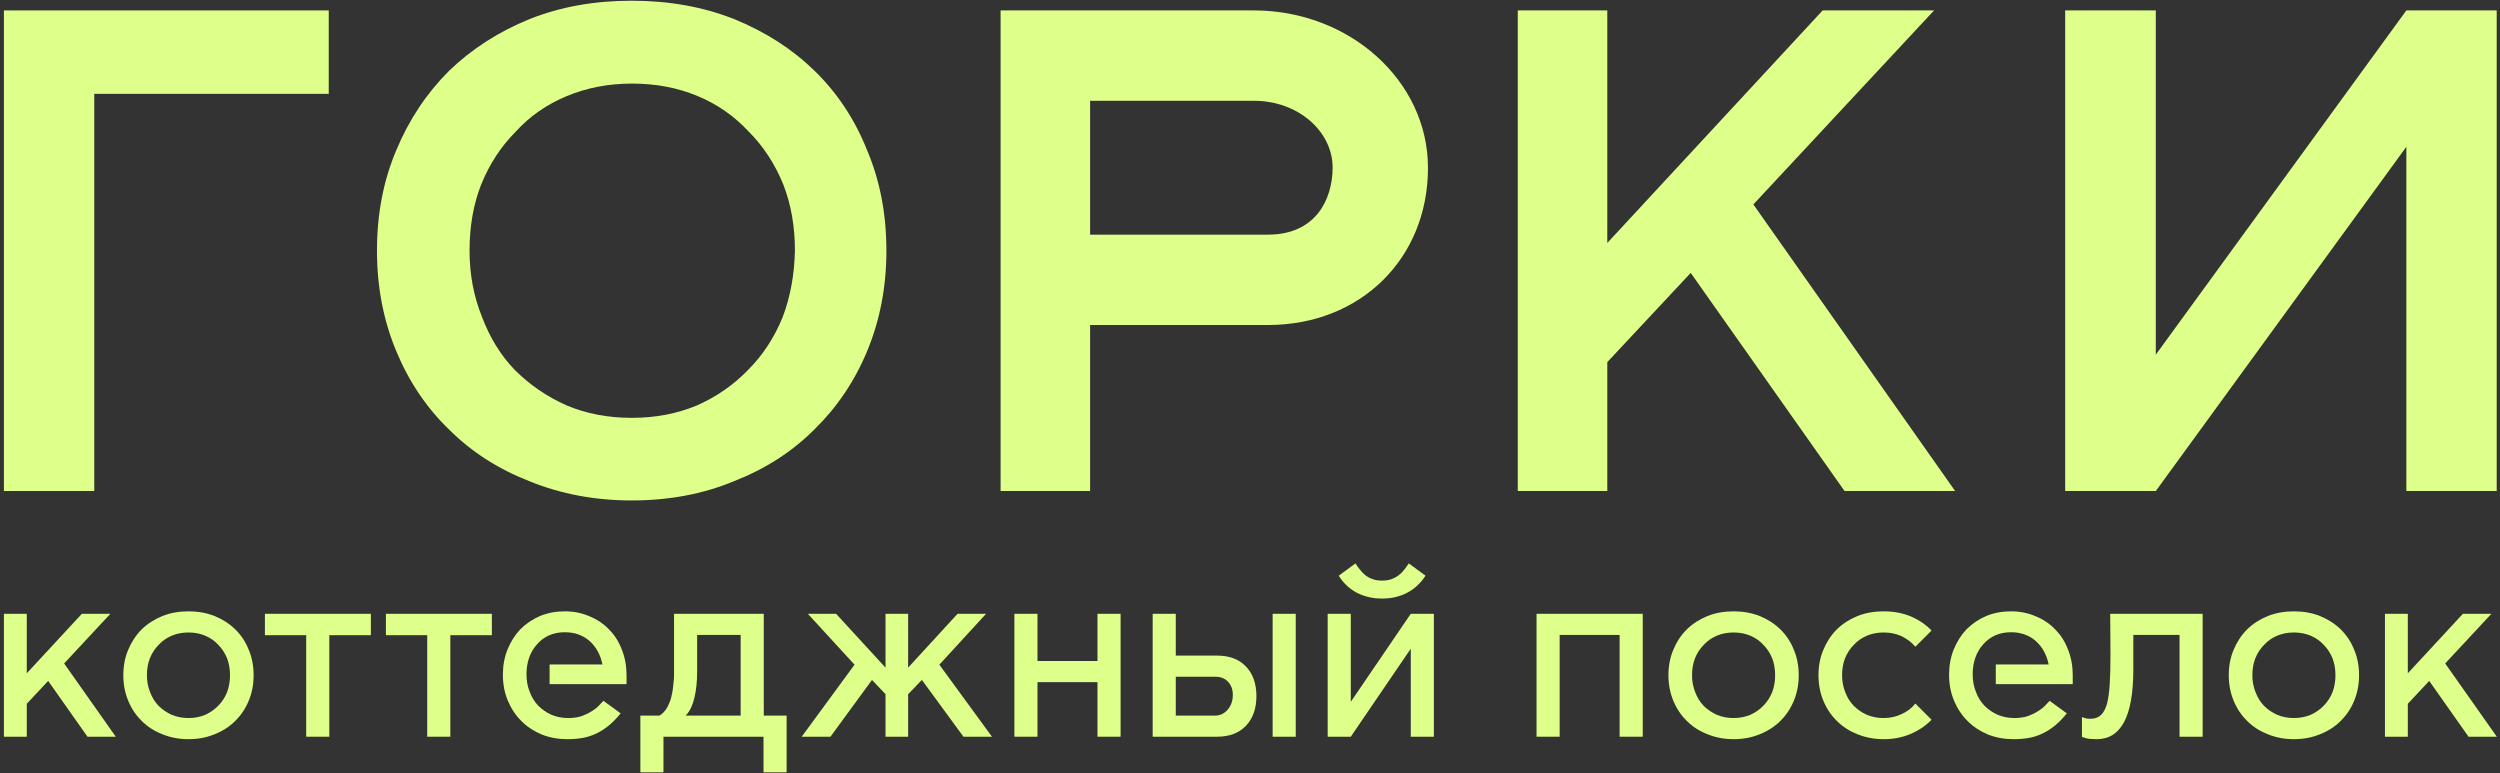
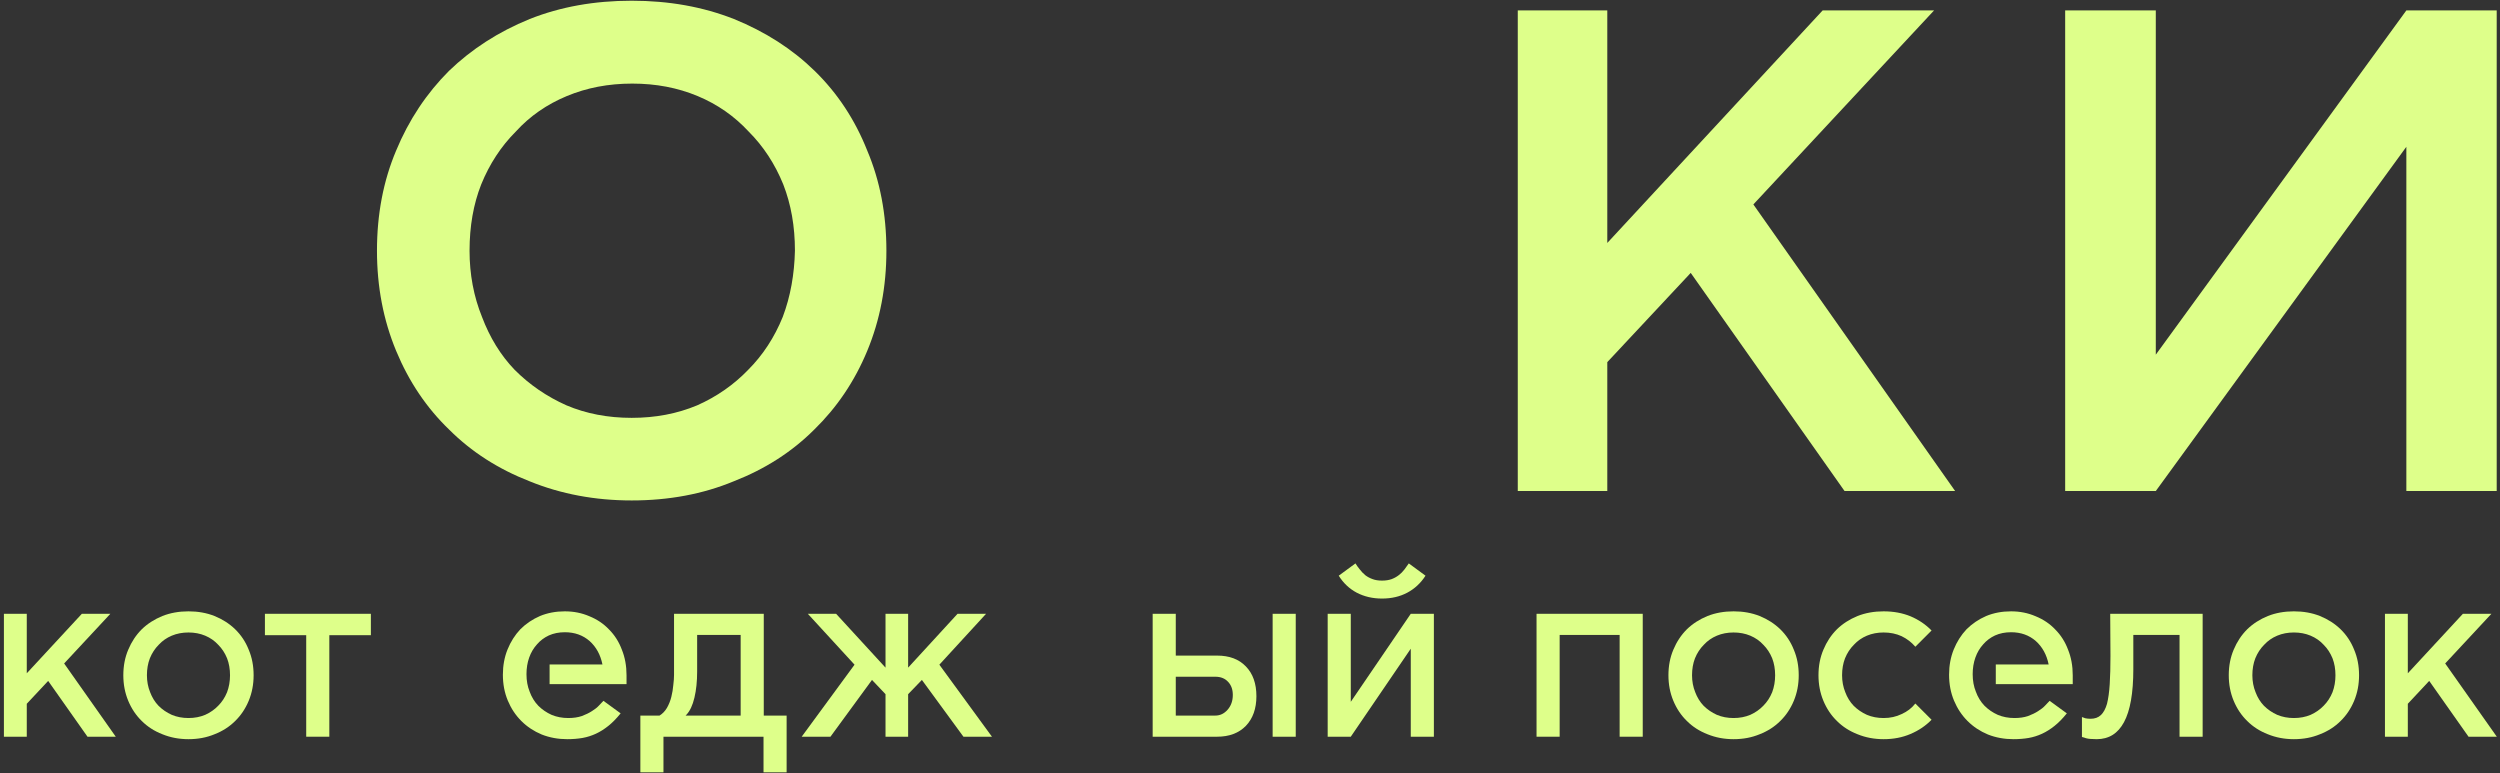
<svg xmlns="http://www.w3.org/2000/svg" width="902" height="279" viewBox="0 0 902 279" fill="none">
  <rect x="0" y="0" width="902" height="279" fill="#333333" stroke="none" />
  <path d="M9.661 221.458V242.923L29.529 221.458H39.818L23.143 239.375L41.769 265.807H31.569L17.378 245.673L9.661 253.921V265.807H1.412V221.458H9.661Z" fill="#DEFF8A" />
  <path d="M68.001 220.571C71.43 220.571 74.564 221.133 77.403 222.257C80.3 223.439 82.784 225.036 84.853 227.046C86.982 229.116 88.608 231.57 89.732 234.408C90.914 237.187 91.505 240.262 91.505 243.633C91.505 246.944 90.914 250.019 89.732 252.857C88.549 255.695 86.923 258.12 84.853 260.13C82.784 262.2 80.3 263.796 77.403 264.92C74.564 266.103 71.43 266.694 68.001 266.694C64.63 266.694 61.496 266.103 58.599 264.92C55.702 263.796 53.218 262.2 51.148 260.13C49.079 258.12 47.453 255.695 46.27 252.857C45.087 250.019 44.496 246.944 44.496 243.633C44.496 240.262 45.087 237.187 46.27 234.408C47.453 231.57 49.079 229.116 51.148 227.046C53.218 225.036 55.702 223.439 58.599 222.257C61.437 221.133 64.571 220.571 68.001 220.571ZM68.001 228.199C65.813 228.199 63.803 228.584 61.969 229.352C60.136 230.121 58.569 231.215 57.268 232.634C55.908 233.994 54.844 235.62 54.075 237.512C53.366 239.346 53.011 241.386 53.011 243.633C53.011 245.82 53.395 247.86 54.164 249.753C54.874 251.645 55.879 253.271 57.18 254.631C58.54 255.991 60.136 257.085 61.969 257.913C63.803 258.682 65.813 259.066 68.001 259.066C70.189 259.066 72.199 258.682 74.032 257.913C75.865 257.085 77.432 255.991 78.733 254.631C80.093 253.271 81.157 251.645 81.926 249.753C82.636 247.86 82.991 245.82 82.991 243.633C82.991 241.386 82.636 239.346 81.926 237.512C81.157 235.62 80.093 233.994 78.733 232.634C77.432 231.215 75.865 230.121 74.032 229.352C72.199 228.584 70.189 228.199 68.001 228.199Z" fill="#DEFF8A" />
  <path d="M95.582 221.458H133.811V229.175H118.821V265.807H110.483V229.175H95.582V221.458Z" fill="#DEFF8A" />
-   <path d="M139.238 221.458H177.466V229.175H162.476V265.807H154.139V229.175H139.238V221.458Z" fill="#DEFF8A" />
  <path d="M203.791 220.571C206.984 220.571 209.941 221.163 212.661 222.345C215.44 223.469 217.805 225.065 219.757 227.135C221.767 229.145 223.305 231.57 224.369 234.408C225.492 237.187 226.054 240.262 226.054 243.633V246.826H198.292V239.73H217.362C216.652 236.241 215.115 233.432 212.75 231.304C210.325 229.175 207.339 228.111 203.791 228.111C201.663 228.111 199.741 228.495 198.026 229.264C196.37 230.032 194.951 231.097 193.768 232.457C192.527 233.817 191.581 235.413 190.93 237.246C190.28 239.079 189.954 241.09 189.954 243.278C189.954 245.584 190.339 247.683 191.108 249.575C191.817 251.527 192.852 253.212 194.212 254.631C195.572 255.991 197.169 257.085 199.002 257.913C200.835 258.682 202.845 259.066 205.033 259.066C206.866 259.066 208.492 258.829 209.911 258.356C211.331 257.824 212.543 257.233 213.548 256.582C214.612 255.932 215.47 255.252 216.12 254.542C216.83 253.833 217.362 253.271 217.717 252.857L223.926 257.381C222.447 259.214 220.969 260.722 219.491 261.904C218.012 263.087 216.505 264.033 214.967 264.743C213.43 265.452 211.833 265.955 210.177 266.25C208.463 266.546 206.63 266.694 204.678 266.694C201.367 266.694 198.292 266.132 195.454 265.009C192.615 263.826 190.161 262.2 188.092 260.13C186.022 258.061 184.396 255.607 183.214 252.768C182.031 249.93 181.44 246.826 181.44 243.455C181.44 240.144 182.001 237.099 183.125 234.319C184.248 231.54 185.786 229.116 187.737 227.046C189.748 225.036 192.113 223.439 194.833 222.257C197.553 221.133 200.539 220.571 203.791 220.571Z" fill="#DEFF8A" />
  <path d="M275.567 221.458V258.179H283.815V278.668H275.478V265.807H239.378V278.668H231.041V258.179H237.959C239.023 257.528 239.91 256.612 240.62 255.429C241.33 254.188 241.862 252.857 242.217 251.438C242.571 250.019 242.808 248.6 242.926 247.18C243.103 245.761 243.192 244.549 243.192 243.544V221.458H275.567ZM251.53 242.302C251.53 245.85 251.204 248.984 250.554 251.704C249.904 254.483 248.928 256.553 247.627 257.913L247.361 258.179H267.229V229.086H251.53V242.302Z" fill="#DEFF8A" />
  <path d="M301.666 221.458L319.494 240.883V221.458H327.654V240.883L345.482 221.458H355.771L338.919 239.819L357.9 265.807H347.611L332.621 245.318L327.654 250.462V265.807H319.494V250.462L314.616 245.318L299.626 265.807H289.248L308.318 239.819L291.466 221.458H301.666Z" fill="#DEFF8A" />
-   <path d="M374.326 221.458V238.488H395.968V221.458H404.306V265.807H395.968V246.116H374.326V265.807H365.989V221.458H374.326Z" fill="#DEFF8A" />
  <path d="M467.504 221.458V265.807H459.167V221.458H467.504ZM424.22 221.458V236.537H439.121C443.556 236.537 447.015 237.838 449.499 240.439C452.042 243.041 453.313 246.619 453.313 251.172C453.313 255.666 452.042 259.243 449.499 261.904C446.956 264.506 443.497 265.807 439.121 265.807H415.883V221.458H424.22ZM424.22 258.179H438.5C440.215 258.179 441.694 257.469 442.935 256.05C444.177 254.631 444.798 252.857 444.798 250.728C444.798 248.777 444.236 247.21 443.113 246.027C441.989 244.786 440.452 244.165 438.5 244.165H424.22V258.179Z" fill="#DEFF8A" />
  <path d="M487.363 221.458V253.212L509.005 221.458H517.343V265.807H509.005V234.053L487.363 265.807H479.025V221.458H487.363ZM489.048 203.275C489.521 204.044 490.053 204.783 490.645 205.493C491.236 206.262 491.886 206.942 492.596 207.533C493.365 208.124 494.252 208.597 495.257 208.952C496.203 209.307 497.327 209.484 498.627 209.484C499.928 209.484 501.081 209.307 502.087 208.952C503.033 208.597 503.89 208.124 504.659 207.533C505.428 206.942 506.108 206.262 506.699 205.493C507.231 204.783 507.763 204.044 508.295 203.275L514.327 207.71C512.612 210.371 510.424 212.411 507.763 213.83C505.102 215.25 502.057 215.959 498.627 215.959C495.257 215.959 492.212 215.25 489.492 213.83C486.831 212.411 484.672 210.371 483.017 207.71L489.048 203.275Z" fill="#DEFF8A" />
  <path d="M592.7 221.458V265.807H584.363V229.086H562.721V265.807H554.383V221.458H592.7Z" fill="#DEFF8A" />
  <path d="M625.476 220.571C628.906 220.571 632.04 221.133 634.878 222.257C637.775 223.439 640.259 225.036 642.329 227.046C644.457 229.116 646.083 231.57 647.207 234.408C648.39 237.187 648.981 240.262 648.981 243.633C648.981 246.944 648.39 250.019 647.207 252.857C646.024 255.695 644.398 258.12 642.329 260.13C640.259 262.2 637.775 263.796 634.878 264.92C632.04 266.103 628.906 266.694 625.476 266.694C622.106 266.694 618.972 266.103 616.074 264.92C613.177 263.796 610.693 262.2 608.624 260.13C606.554 258.12 604.928 255.695 603.745 252.857C602.563 250.019 601.971 246.944 601.971 243.633C601.971 240.262 602.563 237.187 603.745 234.408C604.928 231.57 606.554 229.116 608.624 227.046C610.693 225.036 613.177 223.439 616.074 222.257C618.913 221.133 622.046 220.571 625.476 220.571ZM625.476 228.199C623.288 228.199 621.278 228.584 619.445 229.352C617.612 230.121 616.045 231.215 614.744 232.634C613.384 233.994 612.319 235.62 611.551 237.512C610.841 239.346 610.486 241.386 610.486 243.633C610.486 245.82 610.871 247.86 611.639 249.753C612.349 251.645 613.354 253.271 614.655 254.631C616.015 255.991 617.612 257.085 619.445 257.913C621.278 258.682 623.288 259.066 625.476 259.066C627.664 259.066 629.674 258.682 631.508 257.913C633.341 257.085 634.908 255.991 636.209 254.631C637.569 253.271 638.633 251.645 639.402 249.753C640.111 247.86 640.466 245.82 640.466 243.633C640.466 241.386 640.111 239.346 639.402 237.512C638.633 235.62 637.569 233.994 636.209 232.634C634.908 231.215 633.341 230.121 631.508 229.352C629.674 228.584 627.664 228.199 625.476 228.199Z" fill="#DEFF8A" />
  <path d="M679.613 220.571C683.16 220.571 686.383 221.163 689.281 222.345C692.237 223.587 694.78 225.302 696.909 227.49L691.055 233.344C689.694 231.747 688.039 230.476 686.087 229.53C684.136 228.643 681.978 228.199 679.613 228.199C677.425 228.199 675.414 228.584 673.581 229.352C671.748 230.121 670.181 231.215 668.88 232.634C667.52 233.994 666.456 235.62 665.687 237.512C664.978 239.346 664.623 241.386 664.623 243.633C664.623 245.82 665.007 247.86 665.776 249.753C666.485 251.645 667.491 253.271 668.792 254.631C670.152 255.991 671.748 257.085 673.581 257.913C675.414 258.682 677.425 259.066 679.613 259.066C681.978 259.066 684.136 258.593 686.087 257.647C688.098 256.76 689.754 255.488 691.055 253.833L696.909 259.687C694.78 261.875 692.237 263.589 689.281 264.831C686.383 266.073 683.16 266.694 679.613 266.694C676.242 266.694 673.108 266.103 670.211 264.92C667.313 263.796 664.83 262.2 662.76 260.13C660.69 258.12 659.064 255.695 657.882 252.857C656.699 250.019 656.108 246.944 656.108 243.633C656.108 240.262 656.699 237.187 657.882 234.408C659.064 231.57 660.69 229.116 662.76 227.046C664.83 225.036 667.313 223.439 670.211 222.257C673.049 221.133 676.183 220.571 679.613 220.571Z" fill="#DEFF8A" />
  <path d="M725.58 220.571C728.773 220.571 731.73 221.163 734.45 222.345C737.229 223.469 739.594 225.065 741.545 227.135C743.556 229.145 745.093 231.57 746.158 234.408C747.281 237.187 747.843 240.262 747.843 243.633V246.826H720.081V239.73H739.151C738.441 236.241 736.904 233.432 734.538 231.304C732.114 229.175 729.128 228.111 725.58 228.111C723.451 228.111 721.529 228.495 719.815 229.264C718.159 230.032 716.74 231.097 715.557 232.457C714.315 233.817 713.369 235.413 712.719 237.246C712.068 239.079 711.743 241.09 711.743 243.278C711.743 245.584 712.127 247.683 712.896 249.575C713.606 251.527 714.641 253.212 716.001 254.631C717.361 255.991 718.957 257.085 720.79 257.913C722.623 258.682 724.634 259.066 726.822 259.066C728.655 259.066 730.281 258.829 731.7 258.356C733.119 257.824 734.331 257.233 735.337 256.582C736.401 255.932 737.258 255.252 737.909 254.542C738.618 253.833 739.151 253.271 739.505 252.857L745.714 257.381C744.236 259.214 742.758 260.722 741.279 261.904C739.801 263.087 738.293 264.033 736.756 264.743C735.218 265.452 733.622 265.955 731.966 266.25C730.251 266.546 728.418 266.694 726.467 266.694C723.156 266.694 720.081 266.132 717.242 265.009C714.404 263.826 711.95 262.2 709.88 260.13C707.811 258.061 706.185 255.607 705.002 252.768C703.82 249.93 703.228 246.826 703.228 243.455C703.228 240.144 703.79 237.099 704.913 234.319C706.037 231.54 707.574 229.116 709.526 227.046C711.536 225.036 713.901 223.439 716.621 222.257C719.342 221.133 722.328 220.571 725.58 220.571Z" fill="#DEFF8A" />
  <path d="M794.715 221.458V265.807H786.378V229.086H769.703V241.326C769.703 241.326 769.703 241.356 769.703 241.415C769.703 250.048 768.579 256.435 766.332 260.574C764.144 264.654 760.862 266.694 756.487 266.694C755.895 266.694 755.127 266.664 754.181 266.605C753.294 266.546 752.288 266.309 751.165 265.896V258.711C751.46 258.829 751.874 258.977 752.407 259.155C752.998 259.273 753.619 259.332 754.269 259.332C755.807 259.332 757.048 258.889 757.995 258.002C758.941 257.115 759.68 255.755 760.212 253.921C760.685 252.029 761.01 249.664 761.188 246.826C761.365 243.987 761.454 240.646 761.454 236.803C761.454 236.685 761.454 236.537 761.454 236.359L761.365 221.458H794.715Z" fill="#DEFF8A" />
  <path d="M827.643 220.571C831.073 220.571 834.207 221.133 837.045 222.257C839.943 223.439 842.426 225.036 844.496 227.046C846.624 229.116 848.251 231.57 849.374 234.408C850.557 237.187 851.148 240.262 851.148 243.633C851.148 246.944 850.557 250.019 849.374 252.857C848.191 255.695 846.565 258.12 844.496 260.13C842.426 262.2 839.943 263.796 837.045 264.92C834.207 266.103 831.073 266.694 827.643 266.694C824.273 266.694 821.139 266.103 818.241 264.92C815.344 263.796 812.86 262.2 810.791 260.13C808.721 258.12 807.095 255.695 805.912 252.857C804.73 250.019 804.139 246.944 804.139 243.633C804.139 240.262 804.73 237.187 805.912 234.408C807.095 231.57 808.721 229.116 810.791 227.046C812.86 225.036 815.344 223.439 818.241 222.257C821.08 221.133 824.214 220.571 827.643 220.571ZM827.643 228.199C825.455 228.199 823.445 228.584 821.612 229.352C819.779 230.121 818.212 231.215 816.911 232.634C815.551 233.994 814.487 235.62 813.718 237.512C813.008 239.346 812.653 241.386 812.653 243.633C812.653 245.82 813.038 247.86 813.807 249.753C814.516 251.645 815.521 253.271 816.822 254.631C818.182 255.991 819.779 257.085 821.612 257.913C823.445 258.682 825.455 259.066 827.643 259.066C829.831 259.066 831.842 258.682 833.675 257.913C835.508 257.085 837.075 255.991 838.376 254.631C839.736 253.271 840.8 251.645 841.569 249.753C842.278 247.86 842.633 245.82 842.633 243.633C842.633 241.386 842.278 239.346 841.569 237.512C840.8 235.62 839.736 233.994 838.376 232.634C837.075 231.215 835.508 230.121 833.675 229.352C831.842 228.584 829.831 228.199 827.643 228.199Z" fill="#DEFF8A" />
  <path d="M868.741 221.458V242.923L888.609 221.458H898.898L882.223 239.375L900.85 265.807H890.649L876.458 245.673L868.741 253.921V265.807H860.492V221.458H868.741Z" fill="#DEFF8A" />
-   <path d="M452.412 3.76H361.012V36.36V177.16H393.312V117.26H457.512C490.812 117.26 515.212 93.36 515.212 60.56C515.212 29.06 486.812 3.76 452.412 3.76ZM475.612 76.86C472.012 81.36 466.312 84.66 457.512 84.66H393.312V36.36H452.412C468.412 36.36 480.812 47.46 480.812 60.46C480.812 66.26 479.212 72.36 475.612 76.86Z" fill="#DEFF8A" />
-   <path d="M1.412 177.16H34.012V33.86H118.612V3.76H1.412V177.16Z" fill="#DEFF8A" />
  <path d="M293.912 25.56C285.812 17.66 276.112 11.46 264.812 6.86C253.612 2.46 241.412 0.26 227.912 0.26C214.412 0.26 202.212 2.46 191.112 6.86C179.812 11.46 170.112 17.76 162.012 25.56C153.912 33.66 147.512 43.26 142.912 54.36C138.312 65.26 136.012 77.26 136.012 90.46C136.012 103.46 138.312 115.46 142.912 126.56C147.512 137.66 153.912 147.16 162.012 154.96C170.112 163.06 179.812 169.26 191.112 173.66C202.412 178.26 214.712 180.56 227.912 180.56C241.312 180.56 253.612 178.26 264.712 173.66C276.012 169.26 285.712 163.06 293.812 154.96C301.912 147.06 308.312 137.66 312.912 126.56C317.512 115.46 319.812 103.46 319.812 90.46C319.812 77.26 317.512 65.26 312.912 54.36C308.512 43.26 302.212 33.66 293.912 25.56ZM282.412 114.36C279.412 121.76 275.212 128.16 269.912 133.46C264.812 138.76 258.712 143.06 251.512 146.26C244.312 149.26 236.512 150.76 227.912 150.76C219.312 150.76 211.512 149.26 204.412 146.26C197.212 143.06 191.012 138.76 185.712 133.46C180.612 128.16 176.712 121.76 173.912 114.36C170.912 106.96 169.412 98.96 169.412 90.46C169.412 81.66 170.812 73.66 173.612 66.56C176.612 59.16 180.812 52.76 186.112 47.46C191.212 41.86 197.312 37.66 204.512 34.66C211.712 31.66 219.512 30.16 228.112 30.16C236.712 30.16 244.512 31.66 251.712 34.66C258.912 37.66 265.012 41.96 270.112 47.46C275.412 52.76 279.612 59.16 282.612 66.56C285.412 73.76 286.812 81.66 286.812 90.46C286.612 98.96 285.212 106.96 282.412 114.36Z" fill="#DEFF8A" />
  <path d="M697.811 3.76H657.611L579.911 87.66V3.76H547.611V177.16H579.911V130.66L610.011 98.46L665.511 177.16H705.411L632.611 73.76L697.811 3.76Z" fill="#DEFF8A" />
  <path d="M868.211 3.76L777.811 127.96V3.76H745.111V177.16H777.811L868.211 52.96V177.16H900.811V3.76H868.211Z" fill="#DEFF8A" />
</svg>